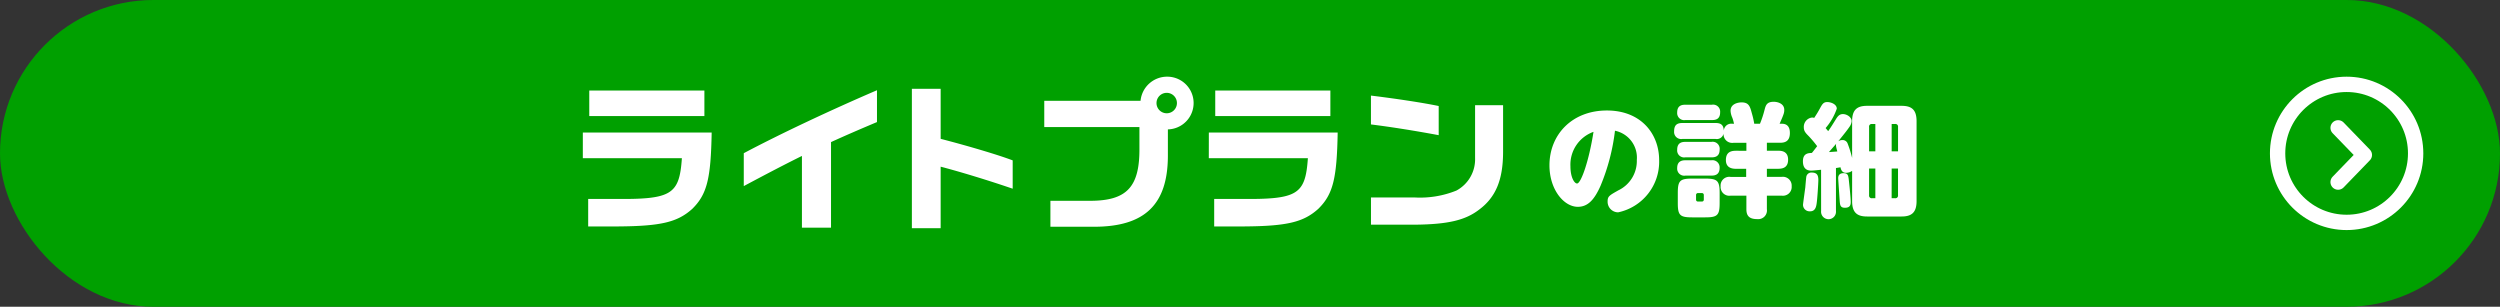
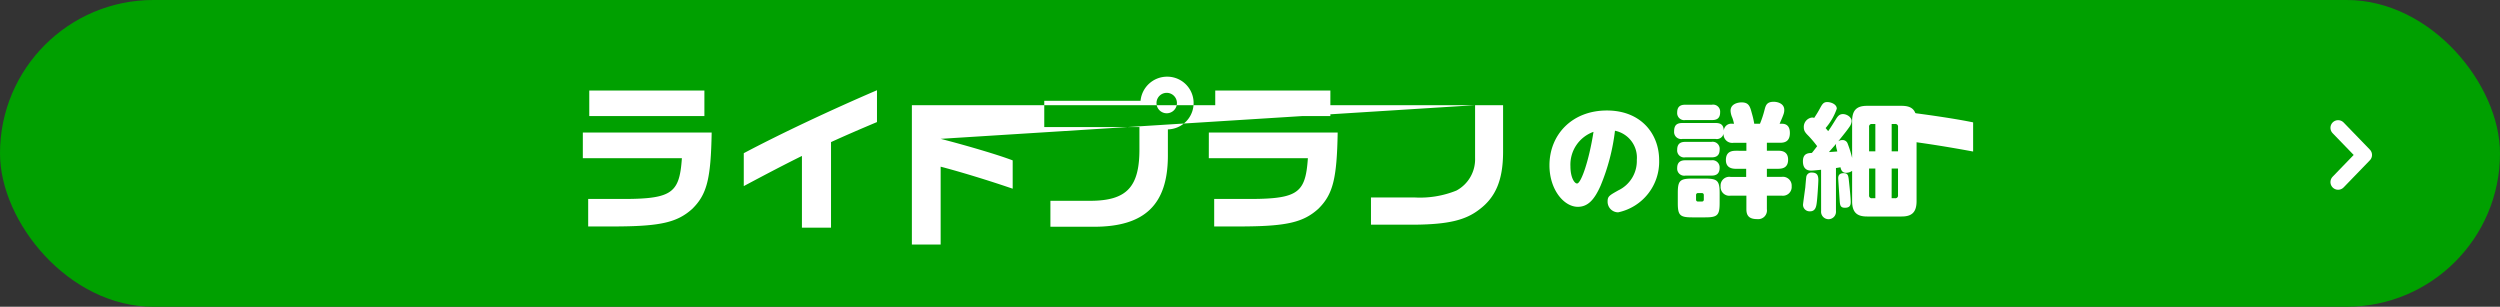
<svg xmlns="http://www.w3.org/2000/svg" width="326" height="40" viewBox="0 0 326 40">
  <rect x="0" y="0" width="326" height="40" fill="#333333" stroke="none" />
  <g id="グループ_17656" data-name="グループ 17656" transform="translate(-32 -1759)">
    <g id="グループ_17652" data-name="グループ 17652" transform="translate(0 -50)">
      <rect id="長方形_7665" data-name="長方形 7665" width="326" height="40" rx="20" transform="translate(32 1809)" fill="#00a000" />
      <g id="グループ_17651" data-name="グループ 17651" transform="translate(-14 1)">
-         <path id="パス_70224" data-name="パス 70224" d="M72.07,18.9c4.787-2.538,11.348-5.623,17.37-8.21v4.152c-2.288.962-4.19,1.787-5.993,2.611V28.616H79.653V19.259c-2.2,1.087-4.554,2.315-7.583,3.933Zm-20.988.651H64c-.328,4.778-1.354,5.394-8.819,5.312h-3.4v3.589h3.9c5.6-.041,7.752-.554,9.68-2.3,1.907-1.886,2.419-3.9,2.522-9.946h-16.8Zm15.853-8.818H51.923v3.322H66.935Zm60.287,2.962a1.332,1.332,0,1,0,0-2.664,1.332,1.332,0,0,0,0,2.664m.088-4.772a3.437,3.437,0,0,1,.064,6.873v3.529c-.041,6.276-3.015,9.147-9.577,9.168h-5.742V25.108h5.169c4.8,0,6.48-1.8,6.439-6.87V15.49H111.254V12.066H123.81a3.475,3.475,0,0,1,3.5-3.143m5.4,10.628h12.92c-.328,4.778-1.353,5.394-8.818,5.312h-3.4v3.589h3.9c5.6-.041,7.752-.554,9.68-2.3,1.907-1.886,2.42-3.9,2.523-9.946h-16.8Zm15.853-8.818H133.55v3.322h15.012Zm18.87,1.907v6.911a4.624,4.624,0,0,1-2.44,4.225,12.662,12.662,0,0,1-5.394.9h-5.742v3.548h5.68c4.348-.041,6.624-.574,8.43-1.969,2.153-1.6,3.1-3.856,3.117-7.445V12.64ZM97.743,10.507H93.99v18.17h3.753V20.658c2.666.7,6.214,1.784,9.393,2.872V19.838c-1.825-.7-5.742-1.866-9.393-2.81Zm64.945,2.241c-2.015-.419-5.464-.949-8.834-1.36v3.763c2.553.315,5.78.829,8.834,1.4Z" transform="translate(70.918 1809.076)" fill="#fff" />
+         <path id="パス_70224" data-name="パス 70224" d="M72.07,18.9c4.787-2.538,11.348-5.623,17.37-8.21v4.152c-2.288.962-4.19,1.787-5.993,2.611V28.616H79.653V19.259c-2.2,1.087-4.554,2.315-7.583,3.933Zm-20.988.651H64c-.328,4.778-1.354,5.394-8.819,5.312h-3.4v3.589h3.9c5.6-.041,7.752-.554,9.68-2.3,1.907-1.886,2.419-3.9,2.522-9.946h-16.8Zm15.853-8.818H51.923v3.322H66.935Zm60.287,2.962a1.332,1.332,0,1,0,0-2.664,1.332,1.332,0,0,0,0,2.664m.088-4.772a3.437,3.437,0,0,1,.064,6.873v3.529c-.041,6.276-3.015,9.147-9.577,9.168h-5.742V25.108h5.169c4.8,0,6.48-1.8,6.439-6.87V15.49H111.254V12.066H123.81a3.475,3.475,0,0,1,3.5-3.143m5.4,10.628h12.92c-.328,4.778-1.353,5.394-8.818,5.312h-3.4v3.589h3.9c5.6-.041,7.752-.554,9.68-2.3,1.907-1.886,2.42-3.9,2.523-9.946h-16.8Zm15.853-8.818H133.55v3.322h15.012Zm18.87,1.907v6.911a4.624,4.624,0,0,1-2.44,4.225,12.662,12.662,0,0,1-5.394.9h-5.742v3.548h5.68c4.348-.041,6.624-.574,8.43-1.969,2.153-1.6,3.1-3.856,3.117-7.445V12.64ZH93.99v18.17h3.753V20.658c2.666.7,6.214,1.784,9.393,2.872V19.838c-1.825-.7-5.742-1.866-9.393-2.81Zm64.945,2.241c-2.015-.419-5.464-.949-8.834-1.36v3.763c2.553.315,5.78.829,8.834,1.4Z" transform="translate(70.918 1809.076)" fill="#fff" />
        <path id="パス_70360" data-name="パス 70360" d="M-15.408-9.952A3.574,3.574,0,0,1-12.56-6.144a4.24,4.24,0,0,1-2.416,3.968c-1.152.656-1.392.768-1.392,1.44A1.38,1.38,0,0,0-14.992.688a6.745,6.745,0,0,0,5.344-6.8c0-3.424-2.352-6.48-6.816-6.48-4.544,0-7.488,3.152-7.488,7.152,0,3.152,1.872,5.408,3.7,5.408,1.344,0,2.176-.976,2.96-2.736A26.8,26.8,0,0,0-15.408-9.952Zm-2.8.144C-18.8-6-19.84-3.072-20.352-3.072c-.352,0-.864-.8-.864-2.24A4.534,4.534,0,0,1-18.208-9.808ZM-1.76-1.824c0-1.616-.288-1.888-1.9-1.888H-5.328c-1.616,0-1.888.272-1.888,1.888v1.28c0,1.6.256,1.888,1.872,1.888h1.712c1.6,0,1.872-.288,1.872-1.888Zm-2.064.848A.236.236,0,0,1-4.08-.72h-.5a.236.236,0,0,1-.256-.256v-.592a.243.243,0,0,1,.256-.256h.5a.243.243,0,0,1,.256.256Zm3.68-9.888a.962.962,0,0,0-1.072.912c-.032-.736-.352-1.008-1.072-1.008H-6.624c-.736,0-1.072.3-1.072,1.088a.921.921,0,0,0,1.072.992h4.336a.9.9,0,0,0,1.04-.7,1.129,1.129,0,0,0,1.312,1.2H1.728v1.04H.336c-.816,0-1.28.336-1.28,1.216,0,1.056.864,1.136,1.328,1.136H1.7v1.056H-.336A1.131,1.131,0,0,0-1.632-2.7a1.137,1.137,0,0,0,1.3,1.216H1.728V.272c0,.8.3,1.3,1.408,1.3A1.141,1.141,0,0,0,4.4.272v-1.76H6.32A1.142,1.142,0,0,0,7.632-2.72,1.148,1.148,0,0,0,6.32-3.936H4.4V-4.992H5.888c.7,0,1.28-.24,1.28-1.184,0-1.12-.88-1.168-1.28-1.168H4.4v-1.04H6.1c.544,0,1.3-.1,1.3-1.28,0-.48-.128-1.2-1.04-1.2h-.3c.56-1.264.608-1.44.608-1.808,0-.816-.848-1.056-1.376-1.056-.9,0-1.04.464-1.184,1.008A13.6,13.6,0,0,1,3.5-10.864H2.752a11.282,11.282,0,0,0-.32-1.392c-.224-.832-.368-1.392-1.328-1.392-.48,0-1.44.192-1.44,1.088a2.46,2.46,0,0,0,.224.9,4.964,4.964,0,0,1,.224.8Zm-2.624-.48c.416,0,1.072-.064,1.072-1.008a.916.916,0,0,0-1.072-.992H-6.224c-.416,0-1.072.064-1.072,1.008a.921.921,0,0,0,1.072.992ZM-2.832-6.48c.464,0,1.072-.1,1.072-1.008A.916.916,0,0,0-2.832-8.5H-6.224c-.464,0-1.072.1-1.072,1.024a.911.911,0,0,0,1.072.992ZM-2.9-4.1c.368,0,1.136,0,1.136-1.008A.93.93,0,0,0-2.832-6.1H-6.224c-.384,0-1.072.064-1.072,1.008A.921.921,0,0,0-6.224-4.1ZM11.472.512a.973.973,0,1,0,1.936,0v-5.6c.1-.016.512-.08.592-.1.112.592.416.72.7.72a1.328,1.328,0,0,0,.816-.256V-.768c0,1.568.736,2,1.952,2h4.5c1.28,0,1.952-.5,1.952-2V-11.2c0-1.52-.672-2-1.952-2h-4.5c-1.216,0-1.952.432-1.952,2v4.8a14.149,14.149,0,0,0-.608-1.936.683.683,0,0,0-.656-.4.949.949,0,0,0-.544.16c.928-1.152,1.168-1.456,1.472-1.9a1.417,1.417,0,0,0,.272-.72c0-.544-.64-.928-1.136-.928-.448,0-.672.272-.928.688-.32.512-.64,1.04-.992,1.536-.128-.144-.176-.208-.336-.4a7.693,7.693,0,0,0,1.456-2.528c0-.576-.752-.864-1.248-.864s-.656.288-.96.848c-.24.432-.288.528-.736,1.216a1.044,1.044,0,0,0-.272-.048A1.225,1.225,0,0,0,9.216-10.4c0,.48.208.72.64,1.152a14.51,14.51,0,0,1,1.1,1.312c-.176.224-.336.448-.688.88-.5.016-1.168.064-1.168,1.088,0,1.1.688,1.216,1.088,1.216.192,0,.848-.064,1.28-.112Zm6.256-10.96a.335.335,0,0,1,.368-.384h.448v3.568h-.816Zm.816,5.424v3.872h-.432a.339.339,0,0,1-.384-.384V-5.024Zm2.128-2.24v-3.568h.448a.339.339,0,0,1,.384.384v3.184Zm0,2.24H21.5v3.488a.339.339,0,0,1-.384.384h-.448ZM13.44-8.256c-.064.24-.016.4.144,1.008-.16.016-.912.064-1.088.08C12.624-7.328,13.376-8.176,13.44-8.256ZM10.24-4.5a.665.665,0,0,0-.7.56c-.032.192-.112,1.152-.128,1.36-.048.368-.3,2.16-.3,2.288a.858.858,0,0,0,.928.848c.672,0,.8-.592.864-1.136.08-.56.208-2.528.208-2.976C11.1-4.08,10.992-4.5,10.24-4.5Zm4.16.08c-.4,0-.7.176-.7.656,0,.112.176,2.688.192,2.928.048.56.064.928.688.928.72,0,.752-.432.752-.784,0-.512-.16-2.016-.224-2.624C15.024-4.128,14.992-4.416,14.4-4.416Z" transform="translate(272.001 1835)" fill="#fff" />
      </g>
      <g id="グループ_17535" data-name="グループ 17535" transform="translate(-1040.697 57.303)">
        <path id="パス_70340" data-name="パス 70340" d="M0,0,3.537,3.422,7.073,0" transform="translate(1377.587 1775.44) rotate(-90)" fill="none" stroke="#fff" stroke-linecap="round" stroke-linejoin="round" stroke-width="2" />
        <g id="楕円形_31" data-name="楕円形 31" transform="translate(1368.697 1761.697)" fill="none" stroke="#fff" stroke-width="2">
          <circle cx="10" cy="10" r="10" stroke="none" />
-           <circle cx="10" cy="10" r="9" fill="none" />
        </g>
      </g>
    </g>
  </g>
</svg>